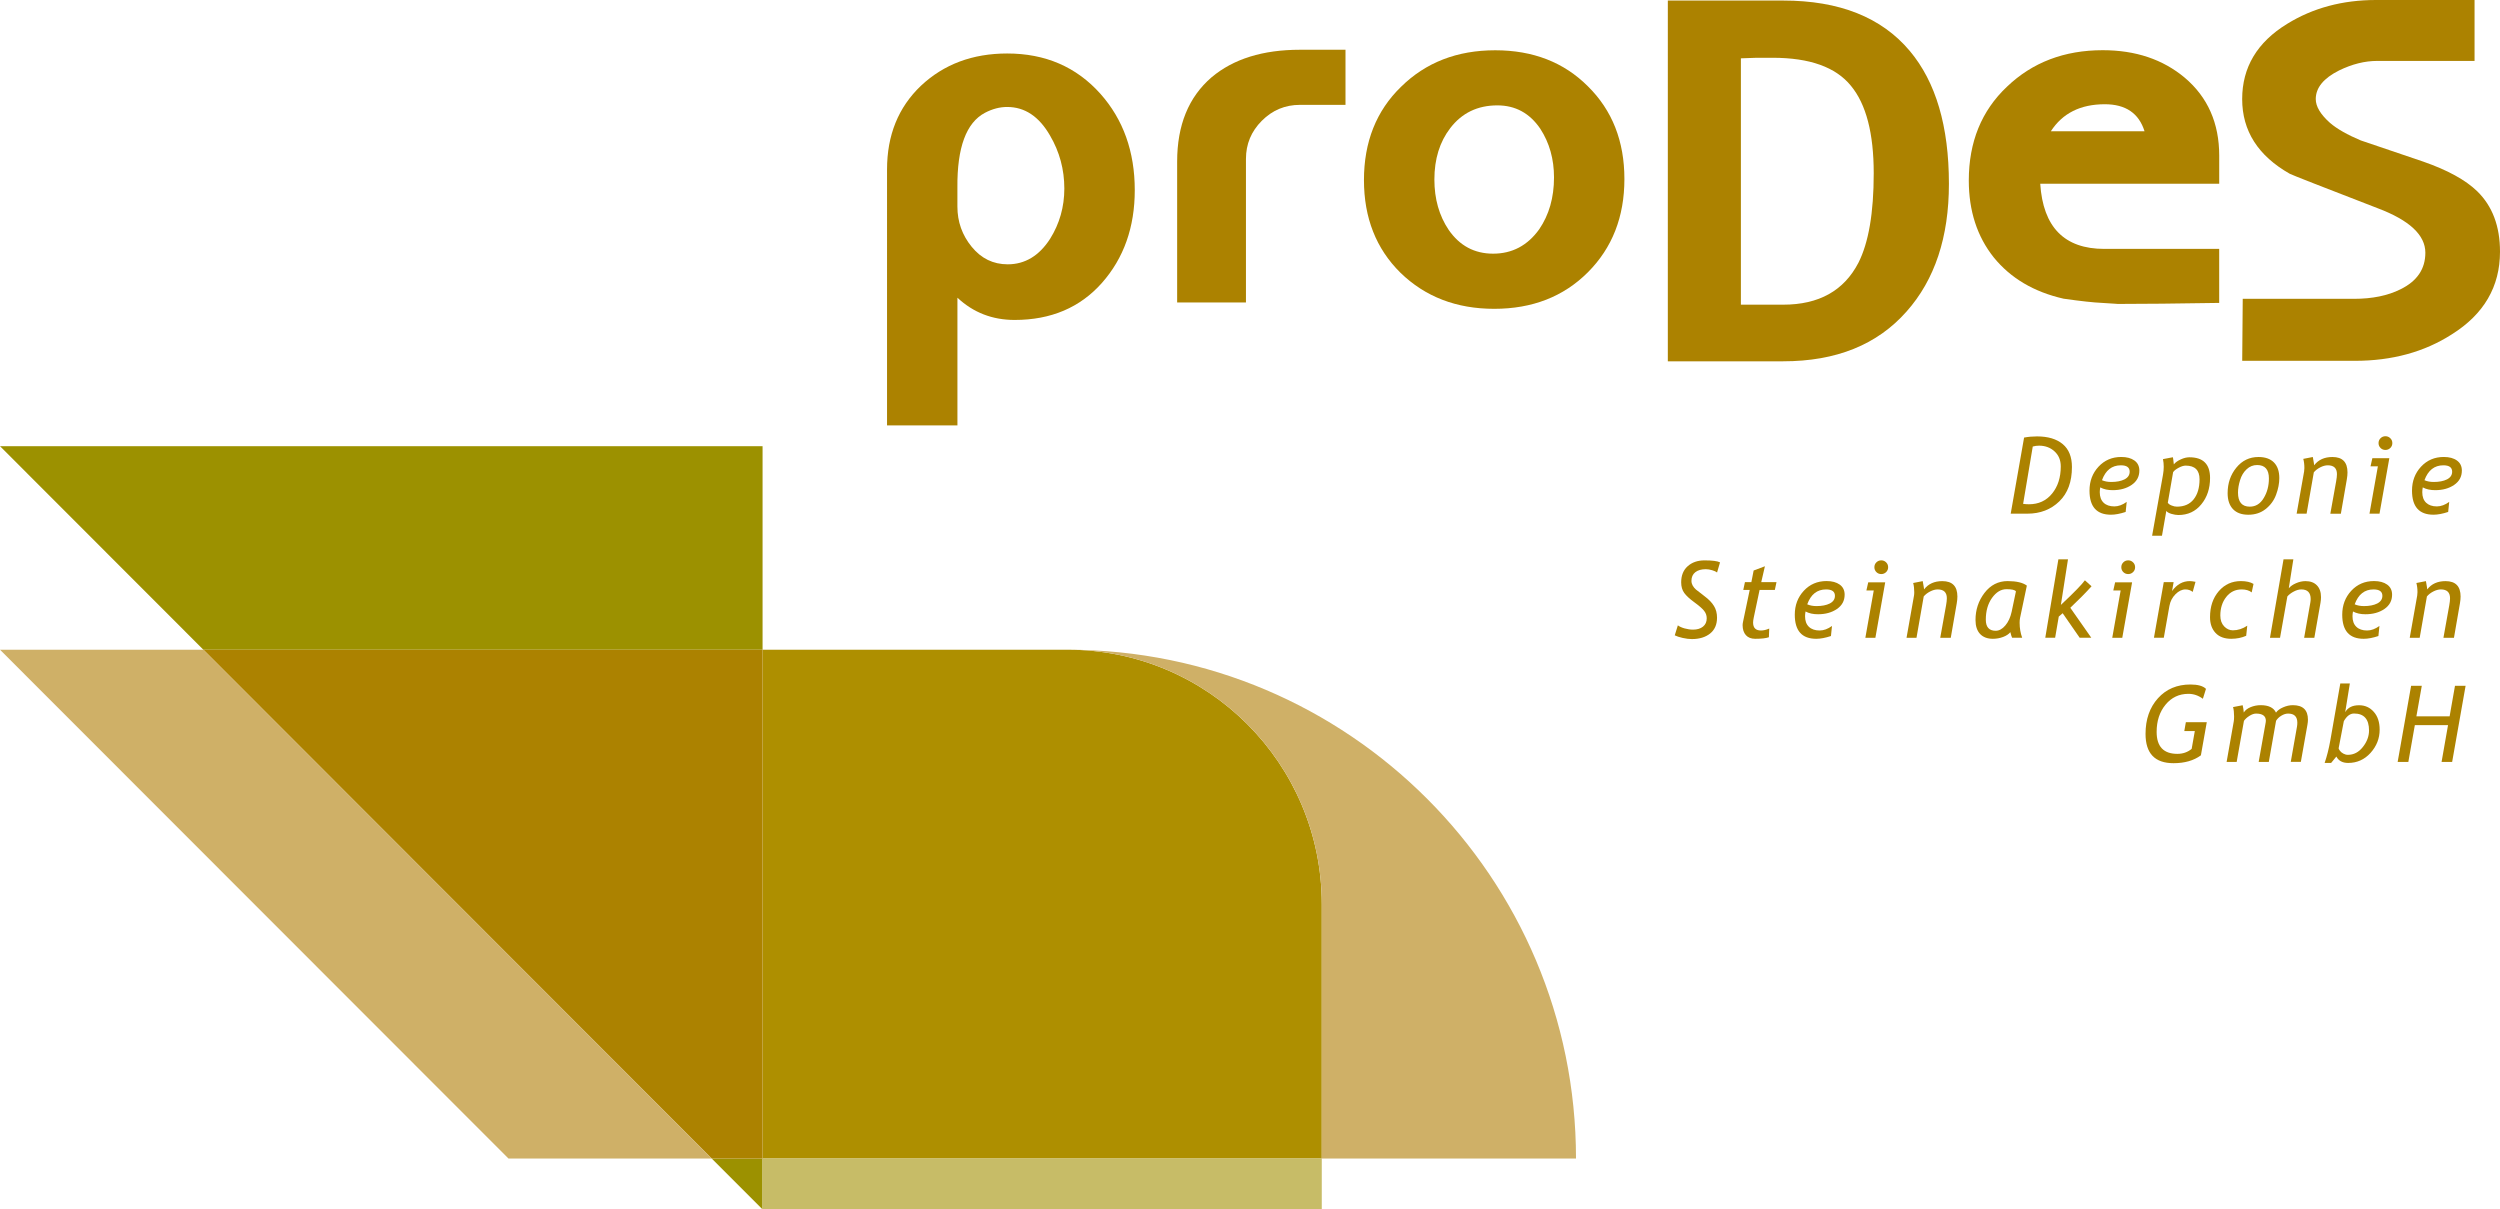
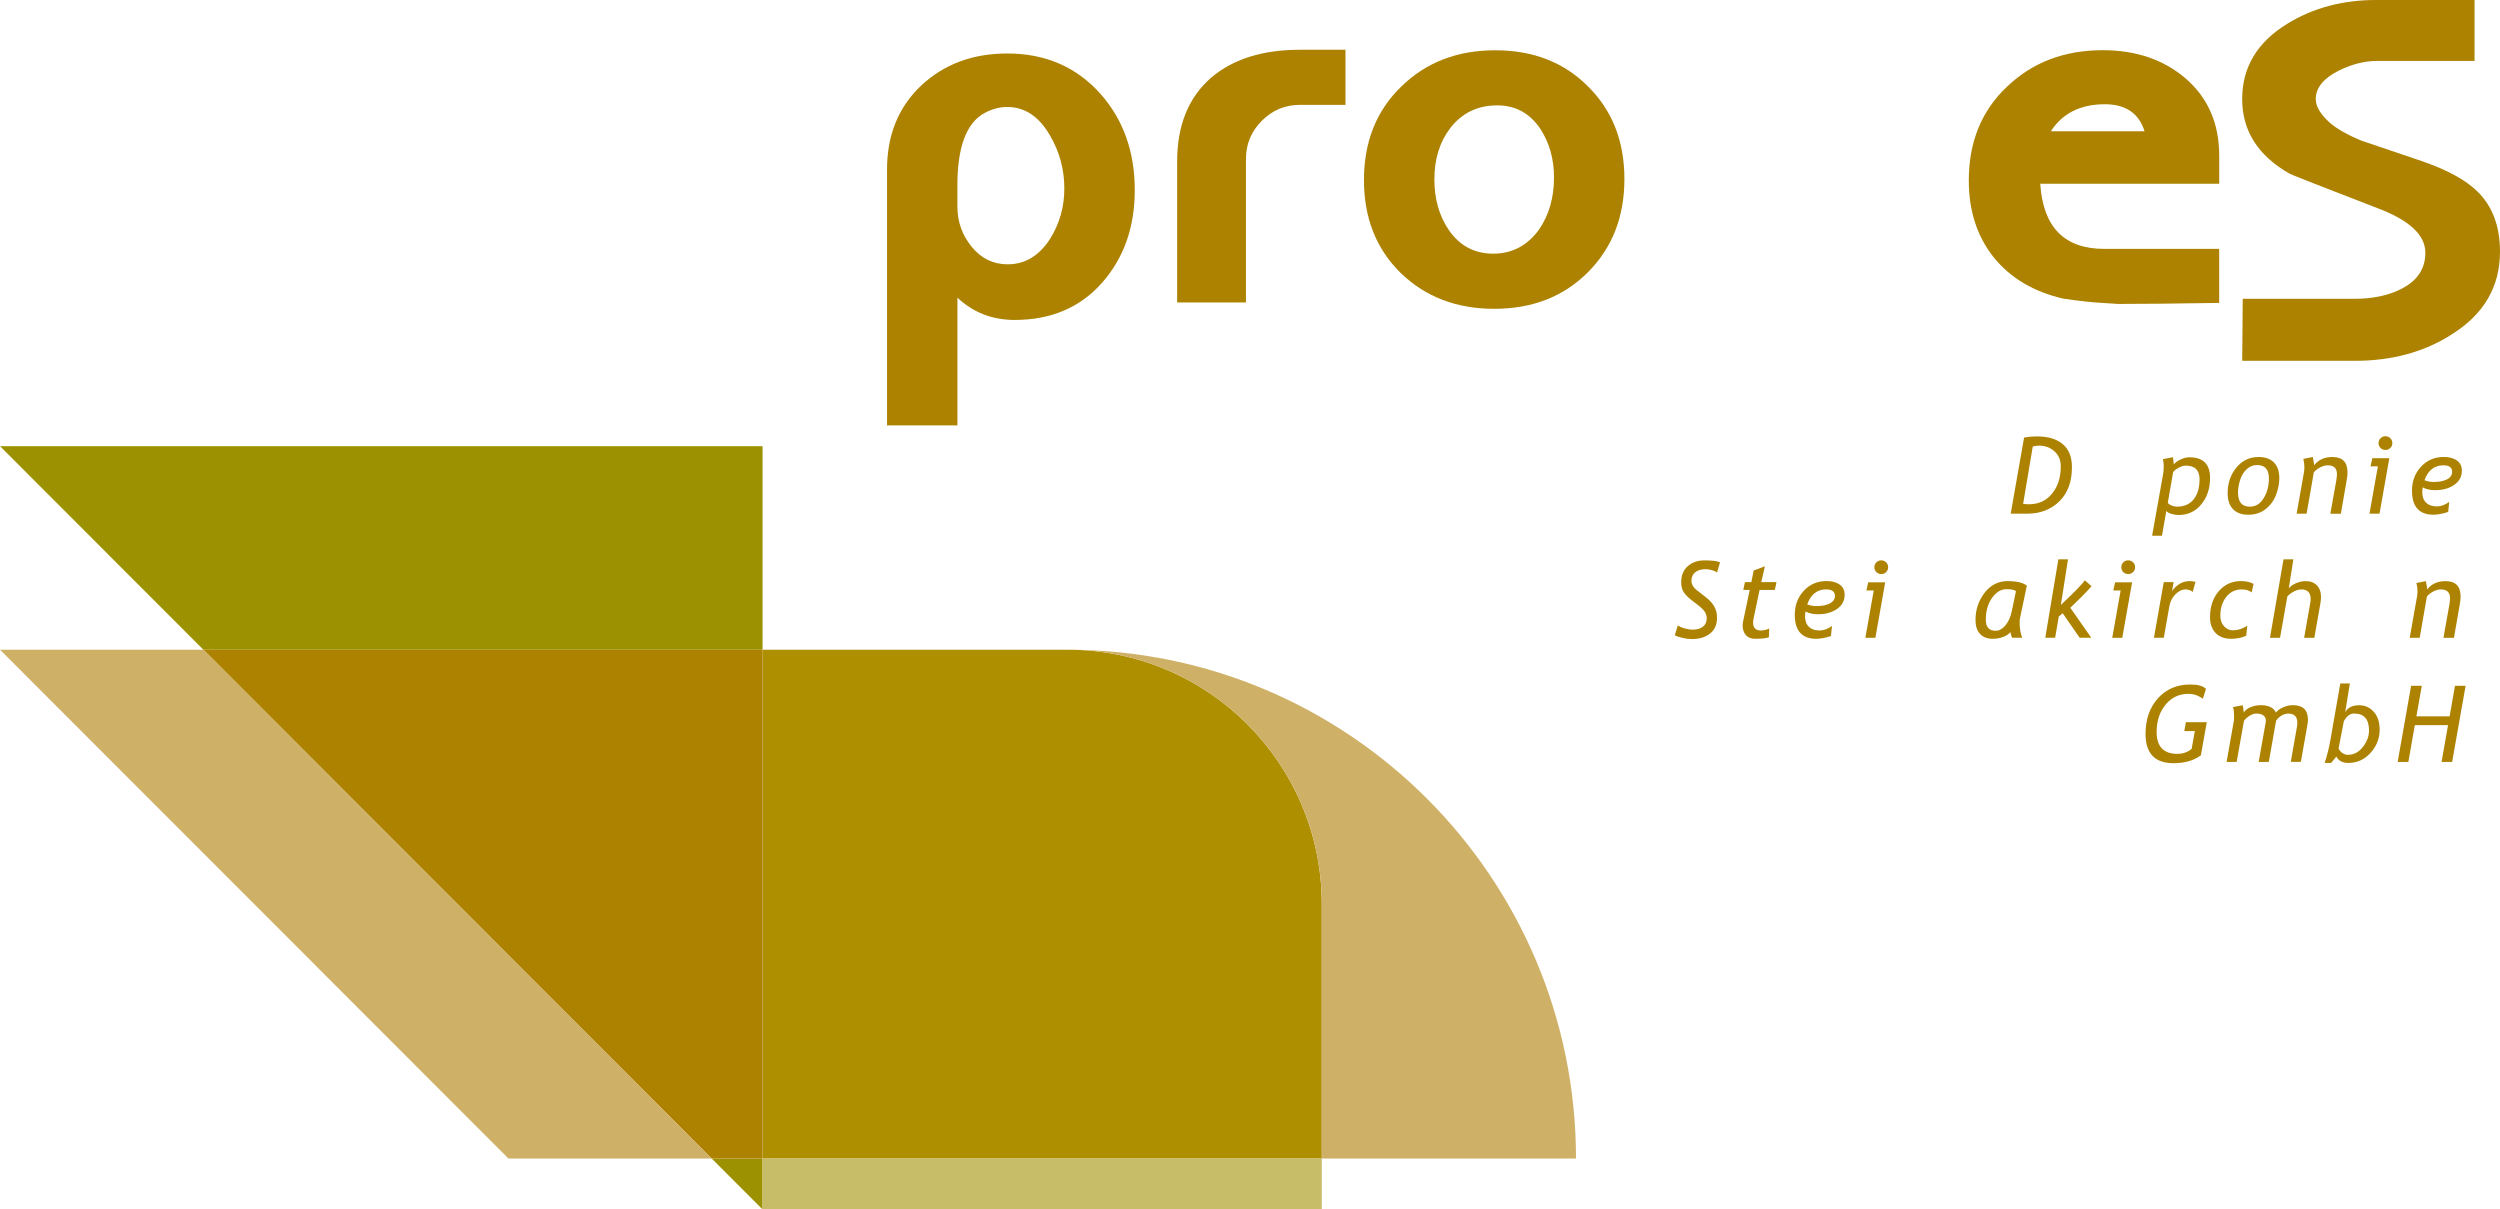
<svg xmlns="http://www.w3.org/2000/svg" version="1.1" id="Ebene_1" x="0px" y="0px" viewBox="0 0 723.08 349.8" style="enable-background:new 0 0 723.08 349.8;" xml:space="preserve">
  <style type="text/css">
	.st0{fill:#AC8200;}
	.st1{fill-rule:evenodd;clip-rule:evenodd;fill:#AC8200;}
	.st2{fill:#AE8F00;}
	.st3{fill-rule:evenodd;clip-rule:evenodd;fill:#9C9100;}
	.st4{fill:#CFB067;}
	.st5{fill:#C7BC67;}
</style>
  <g>
    <path class="st0" d="M638.04,199.24l-0.9,2.87c-1.28-0.95-2.67-1.43-4.17-1.43c-2.69,0-4.9,1.04-6.62,3.13   c-1.72,2.08-2.58,4.71-2.58,7.88c0,4.24,2,6.35,5.99,6.35c1.6,0,2.98-0.48,4.14-1.44l0.91-5.15h-3.04l0.45-2.56h6.05l-1.7,9.58   c-2.07,1.52-4.71,2.27-7.91,2.27c-5.4,0-8.1-2.82-8.1-8.47c0-4.22,1.2-7.65,3.59-10.31c2.39-2.65,5.52-3.98,9.39-3.98   C635.7,197.98,637.19,198.4,638.04,199.24" />
    <path class="st0" d="M662.56,220.37l1.8-10.18c0.07-0.4,0.1-0.78,0.1-1.16c0-1.76-0.89-2.64-2.66-2.64c-0.65,0-1.31,0.21-1.98,0.62   c-0.66,0.4-1.16,0.89-1.51,1.47l-2.1,11.9h-2.93l2.03-11.43c0.03-0.18,0.05-0.33,0.05-0.47c0-1.39-0.95-2.09-2.84-2.09   c-0.57,0-1.21,0.22-1.91,0.66c-0.7,0.44-1.23,0.93-1.59,1.45l-2.1,11.87h-2.91l2.07-11.74c0.06-0.34,0.09-0.81,0.09-1.41   c0-1.12-0.1-2.02-0.3-2.71l2.78-0.53c0.18,0.77,0.29,1.47,0.32,2.1c0.4-0.65,1.06-1.17,1.98-1.55c0.93-0.38,1.89-0.57,2.9-0.57   c2.29,0,3.77,0.72,4.44,2.15c0.44-0.62,1.13-1.13,2.07-1.53c0.94-0.41,1.87-0.62,2.8-0.62c2.91,0,4.37,1.39,4.37,4.18   c0,0.46-0.05,0.95-0.14,1.46l-1.91,10.76H662.56" />
    <path class="st1" d="M677.91,208.59l-1.5,7.82c-0.02,0.11,0.09,0.34,0.33,0.68c0.24,0.34,0.57,0.63,1.01,0.87   c0.44,0.24,0.88,0.36,1.32,0.36c1.71,0,3.15-0.75,4.34-2.26c1.19-1.5,1.79-3.1,1.79-4.79c0-3.26-1.45-4.9-4.33-4.9   C679.73,206.37,678.74,207.11,677.91,208.59 M675.75,218.82l-1.52,1.85h-1.87c0.65-1.87,1.2-4.05,1.65-6.54l2.88-16.45h2.76   l-1.34,8.3c0.75-1.33,2.08-2,4.01-2c1.72,0,3.14,0.64,4.26,1.92c1.13,1.27,1.69,2.98,1.69,5.14c0,2.54-0.88,4.77-2.63,6.72   c-1.75,1.94-3.92,2.91-6.5,2.91C677.53,220.66,676.4,220.05,675.75,218.82z" />
    <polyline class="st0" points="706.18,220.37 708.05,209.73 698.45,209.73 696.57,220.37 693.48,220.37 697.37,198.36    700.46,198.36 698.9,207.18 708.51,207.18 710.06,198.36 713.13,198.36 709.24,220.37 706.18,220.37  " />
    <path class="st0" d="M484.39,183.76l0.9-2.89c0.43,0.34,1.07,0.64,1.92,0.88c0.86,0.24,1.69,0.36,2.48,0.36   c1.19,0,2.15-0.29,2.87-0.87c0.72-0.58,1.08-1.38,1.08-2.41c0-0.85-0.28-1.6-0.83-2.25c-0.54-0.65-1.47-1.45-2.79-2.41   c-1.31-0.95-2.27-1.84-2.87-2.65c-0.6-0.82-0.9-1.85-0.9-3.08c0-1.99,0.62-3.54,1.87-4.66c1.27-1.14,2.89-1.7,4.88-1.7   c2.26,0,3.75,0.19,4.49,0.58l-0.86,2.92c-0.28-0.23-0.75-0.45-1.41-0.65c-0.66-0.2-1.28-0.3-1.85-0.3c-1.28,0-2.29,0.29-3.03,0.87   c-0.74,0.58-1.12,1.42-1.12,2.51c0,0.46,0.12,0.91,0.35,1.34c0.24,0.43,0.56,0.82,0.96,1.17c0.4,0.34,1.22,0.97,2.46,1.91   c1.25,0.93,2.17,1.88,2.75,2.85c0.59,0.96,0.88,2.08,0.88,3.37c0,1.99-0.67,3.52-2.01,4.59c-1.33,1.06-3.09,1.6-5.28,1.6   c-0.78,0-1.67-0.11-2.65-0.33C485.72,184.29,484.95,184.04,484.39,183.76" />
    <path class="st0" d="M506.07,170.63h-1.86l0.48-2.25h1.86l0.66-3.37l3.26-1.23l-1.06,4.6h4.41l-0.48,2.25h-4.41l-1.69,7.99   c-0.13,0.62-0.19,1.1-0.19,1.44c0,1.54,0.77,2.3,2.28,2.3c0.74,0,1.54-0.19,2.39-0.56l-0.1,2.51c-0.82,0.3-2.15,0.45-3.98,0.45   c-1.14,0-2.04-0.35-2.67-1.05c-0.63-0.71-0.95-1.68-0.95-2.91c0-0.28,0.05-0.63,0.14-1.04L506.07,170.63" />
    <path class="st1" d="M522.71,174.79c0.77,0.34,1.66,0.51,2.69,0.51c1.56,0,2.83-0.25,3.83-0.75c0.99-0.51,1.49-1.25,1.49-2.22   c0-1.23-0.85-1.85-2.56-1.85C525.57,170.48,523.75,171.91,522.71,174.79 M522.22,176.86c-0.09,0.48-0.14,0.94-0.14,1.38   c0,1.32,0.37,2.34,1.11,3.05c0.74,0.71,1.78,1.07,3.11,1.07c1.19,0,2.37-0.44,3.57-1.31l-0.3,2.91c-1.6,0.53-3.02,0.8-4.25,0.8   c-4.15,0-6.21-2.32-6.21-6.97c0-2.74,0.87-5.04,2.61-6.92c1.74-1.87,3.93-2.81,6.57-2.81c1.6,0,2.86,0.34,3.81,1.02   c0.95,0.68,1.43,1.65,1.43,2.91c0,1.75-0.74,3.13-2.23,4.15c-1.48,1.01-3.3,1.52-5.45,1.52   C524.42,177.67,523.21,177.4,522.22,176.86z" />
    <path class="st1" d="M539.52,184.47l2.43-13.69h-2.13l0.53-2.35h4.91l-2.84,16.04H539.52 M544.12,162.07   c0.55,0,1.02,0.19,1.41,0.58c0.39,0.38,0.58,0.86,0.58,1.41c0,0.55-0.19,1.02-0.58,1.41c-0.4,0.38-0.86,0.57-1.41,0.57   c-0.55,0-1.02-0.19-1.41-0.57c-0.39-0.39-0.58-0.86-0.58-1.41c0-0.56,0.19-1.03,0.58-1.41   C543.11,162.26,543.57,162.07,544.12,162.07z" />
-     <path class="st0" d="M561.18,184.47l1.68-9.36c0.15-0.83,0.23-1.52,0.23-2.07c0-1.71-0.89-2.56-2.66-2.56   c-0.68,0-1.41,0.2-2.19,0.6c-0.77,0.4-1.38,0.88-1.84,1.43l-2.09,11.96h-2.88l2.16-12.2c0.05-0.28,0.07-0.61,0.07-0.99   c0-1.02-0.1-1.91-0.31-2.66l2.76-0.54c0.27,1.47,0.4,2.26,0.39,2.39c1.22-1.6,2.98-2.39,5.28-2.39c2.91,0,4.36,1.49,4.36,4.45   c0,0.59-0.06,1.25-0.19,1.99l-1.73,9.96H561.18" />
    <path class="st1" d="M583.07,171.05c-0.27-0.43-1.18-0.64-2.73-0.64c-1.58,0-2.97,0.84-4.18,2.52c-1.2,1.68-1.8,3.78-1.8,6.31   c0,2.13,0.95,3.2,2.85,3.2c0.99,0,1.93-0.51,2.8-1.54c0.87-1.03,1.47-2.35,1.82-3.95L583.07,171.05 M586.23,169.38l-1.97,9.36   c-0.08,0.38-0.12,0.84-0.12,1.38c0,1.56,0.25,3.01,0.74,4.34h-2.91c-0.16-0.32-0.33-0.86-0.51-1.62c-0.47,0.57-1.17,1.04-2.1,1.39   c-0.93,0.35-1.91,0.53-2.96,0.53c-1.58,0-2.82-0.47-3.7-1.4c-0.88-0.94-1.32-2.29-1.32-4.04c0-2.95,0.86-5.55,2.59-7.82   c1.75-2.28,3.98-3.43,6.71-3.43C583.25,168.08,585.1,168.52,586.23,169.38z" />
    <path class="st0" d="M596.59,177.36l-1.13,0.98l-1.05,6.12h-2.85l3.79-22.69h2.78l-2.06,13.19c3.76-3.53,6.08-5.9,6.95-7.12   l1.92,1.73c-1.61,1.8-3.66,3.87-6.14,6.22l6.07,8.67h-3.36L596.59,177.36" />
    <path class="st1" d="M610.93,184.47l2.43-13.69h-2.13l0.53-2.35h4.91l-2.84,16.04H610.93 M615.54,162.07   c0.55,0,1.02,0.19,1.41,0.58c0.4,0.38,0.59,0.86,0.59,1.41c0,0.55-0.19,1.02-0.59,1.41c-0.39,0.38-0.86,0.57-1.41,0.57   c-0.55,0-1.02-0.19-1.41-0.57c-0.39-0.39-0.58-0.86-0.58-1.41c0-0.56,0.19-1.03,0.58-1.41   C614.52,162.26,614.99,162.07,615.54,162.07z" />
    <path class="st0" d="M634.2,171.2c-0.6-0.48-1.3-0.72-2.1-0.72c-1.01,0-1.98,0.47-2.9,1.41c-0.92,0.93-1.49,2.04-1.73,3.35   l-1.63,9.22h-2.85l2.84-16.09h2.85l-0.45,2.57c1.38-1.91,3.09-2.87,5.15-2.87c0.35,0,0.9,0.07,1.63,0.21L634.2,171.2" />
    <path class="st0" d="M651.79,168.89l-0.53,2.45c-0.72-0.57-1.69-0.86-2.9-0.86c-1.84,0-3.33,0.73-4.47,2.19   c-1.14,1.45-1.7,3.24-1.7,5.36c0,1.3,0.36,2.35,1.1,3.13c0.74,0.77,1.58,1.15,2.52,1.15c1.45,0,2.84-0.44,4.17-1.34l-0.31,2.92   c-1.31,0.58-2.75,0.87-4.31,0.87c-1.98,0-3.5-0.56-4.56-1.7c-1.06-1.14-1.59-2.65-1.59-4.53c0-3.07,0.84-5.57,2.52-7.53   c1.69-1.96,3.83-2.93,6.43-2.93C649.7,168.08,650.91,168.35,651.79,168.89" />
    <path class="st0" d="M666.43,184.47l1.78-10.11c0.07-0.4,0.11-0.77,0.11-1.1c0-1.85-0.9-2.78-2.71-2.78   c-0.69,0-1.42,0.21-2.19,0.62c-0.76,0.4-1.38,0.87-1.84,1.41l-2.12,11.96h-2.91l3.92-22.69h2.84l-1.32,8.37   c0.49-0.59,1.19-1.08,2.1-1.47c0.92-0.4,1.83-0.6,2.73-0.6c1.42,0,2.52,0.41,3.3,1.22c0.79,0.81,1.19,1.95,1.19,3.43   c0,0.51-0.05,1.06-0.15,1.63l-1.78,10.11H666.43" />
-     <path class="st1" d="M681.05,174.79c0.77,0.34,1.66,0.51,2.69,0.51c1.56,0,2.83-0.25,3.83-0.75c0.99-0.51,1.49-1.25,1.49-2.22   c0-1.23-0.85-1.85-2.56-1.85C683.91,170.48,682.1,171.91,681.05,174.79 M680.56,176.86c-0.09,0.48-0.14,0.94-0.14,1.38   c0,1.32,0.37,2.34,1.11,3.05c0.74,0.71,1.78,1.07,3.11,1.07c1.19,0,2.37-0.44,3.57-1.31l-0.3,2.91c-1.6,0.53-3.02,0.8-4.25,0.8   c-4.15,0-6.21-2.32-6.21-6.97c0-2.74,0.87-5.04,2.61-6.92c1.74-1.87,3.93-2.81,6.57-2.81c1.6,0,2.86,0.34,3.81,1.02   c0.95,0.68,1.43,1.65,1.43,2.91c0,1.75-0.74,3.13-2.23,4.15c-1.48,1.01-3.3,1.52-5.45,1.52   C682.77,177.67,681.55,177.4,680.56,176.86z" />
    <path class="st0" d="M706.72,184.47l1.68-9.36c0.15-0.83,0.23-1.52,0.23-2.07c0-1.71-0.89-2.56-2.66-2.56   c-0.68,0-1.41,0.2-2.19,0.6c-0.77,0.4-1.38,0.88-1.84,1.43l-2.09,11.96h-2.88l2.16-12.2c0.05-0.28,0.07-0.61,0.08-0.99   c0-1.02-0.11-1.91-0.32-2.66l2.76-0.54c0.27,1.47,0.4,2.26,0.39,2.39c1.22-1.6,2.98-2.39,5.29-2.39c2.9,0,4.35,1.49,4.35,4.45   c0,0.59-0.06,1.25-0.19,1.99l-1.73,9.96H706.72" />
    <path class="st1" d="M587.94,129.15l-2.79,16.58c0.58,0.08,1.14,0.12,1.69,0.12c2.77,0,5-1.02,6.68-3.08   c1.68-2.05,2.52-4.67,2.52-7.86c0-1.82-0.61-3.28-1.82-4.37c-1.2-1.09-2.69-1.64-4.46-1.64   C589.13,128.9,588.52,128.99,587.94,129.15 M586.37,148.57h-4.81l3.87-22.01c1.23-0.23,2.48-0.34,3.74-0.34   c3.19,0,5.67,0.75,7.45,2.24c1.77,1.49,2.65,3.7,2.65,6.62c0,4.27-1.22,7.58-3.66,9.94C593.17,147.39,590.09,148.57,586.37,148.57z   " />
-     <path class="st1" d="M607.96,138.89c0.77,0.34,1.66,0.51,2.69,0.51c1.56,0,2.83-0.25,3.83-0.75c0.99-0.51,1.49-1.25,1.49-2.22   c0-1.23-0.85-1.85-2.56-1.85C610.82,134.59,609,136.02,607.96,138.89 M607.46,140.97c-0.09,0.48-0.14,0.94-0.14,1.38   c0,1.32,0.37,2.34,1.11,3.05c0.74,0.71,1.78,1.07,3.11,1.07c1.18,0,2.37-0.44,3.57-1.31l-0.3,2.91c-1.6,0.53-3.02,0.8-4.25,0.8   c-4.15,0-6.21-2.32-6.21-6.97c0-2.74,0.87-5.04,2.61-6.92c1.74-1.87,3.93-2.81,6.57-2.81c1.6,0,2.86,0.34,3.81,1.02   c0.95,0.68,1.43,1.65,1.43,2.91c0,1.75-0.74,3.13-2.23,4.15c-1.48,1.01-3.3,1.52-5.45,1.52   C609.67,141.78,608.46,141.51,607.46,140.97z" />
    <path class="st1" d="M627,145.4c0.18,0.32,0.54,0.59,1.1,0.81c0.55,0.23,1.06,0.33,1.54,0.33c2.09,0,3.7-0.7,4.83-2.11   c1.14-1.42,1.71-3.36,1.71-5.81c0-1.32-0.34-2.31-1.01-2.96c-0.66-0.66-1.65-0.99-2.99-0.99c-0.58,0-1.25,0.2-2.02,0.61   c-0.76,0.4-1.3,0.82-1.62,1.26L627,145.4 M626.57,147.76l-1.26,7.19h-2.85l3.15-17.66c0.14-0.77,0.21-1.53,0.21-2.27   c0-0.76-0.07-1.5-0.22-2.23l2.87-0.54c0.05,0.13,0.14,0.82,0.27,2.06c0.47-0.58,1.15-1.06,2.03-1.45c0.88-0.4,1.7-0.6,2.46-0.6   c2,0,3.5,0.49,4.49,1.49c1,0.99,1.5,2.48,1.5,4.48c0,3.05-0.85,5.6-2.54,7.65c-1.68,2.06-3.89,3.08-6.63,3.08   c-0.59,0-1.27-0.12-2.04-0.34C627.24,148.37,626.76,148.09,626.57,147.76z" />
    <path class="st1" d="M647.3,142.47c0,2.72,1.14,4.07,3.41,4.07c1.69,0,3.04-0.82,4.02-2.47c1.01-1.64,1.51-3.54,1.51-5.7   c0-2.58-1.14-3.87-3.41-3.87c-1.15,0-2.17,0.41-3.04,1.23c-0.88,0.82-1.51,1.87-1.89,3.15C647.5,140.18,647.3,141.37,647.3,142.47    M644.3,142.65c0-2.87,0.84-5.34,2.52-7.39c1.68-2.06,3.81-3.08,6.41-3.08c1.95,0,3.44,0.53,4.48,1.59   c1.02,1.05,1.54,2.55,1.54,4.5c0,1.54-0.31,3.15-0.93,4.81c-0.61,1.66-1.62,3.04-3.02,4.15c-1.39,1.1-3.06,1.65-5.01,1.65   c-1.93,0-3.41-0.54-4.44-1.62C644.81,146.15,644.3,144.62,644.3,142.65z" />
    <path class="st0" d="M674.01,148.57l1.68-9.36c0.15-0.83,0.23-1.52,0.23-2.07c0-1.71-0.89-2.56-2.66-2.56   c-0.68,0-1.41,0.2-2.19,0.6c-0.77,0.4-1.38,0.88-1.84,1.43l-2.09,11.96h-2.88l2.16-12.2c0.05-0.28,0.07-0.61,0.08-0.99   c0-1.02-0.11-1.91-0.32-2.66l2.76-0.54c0.27,1.47,0.4,2.26,0.39,2.39c1.22-1.6,2.98-2.39,5.29-2.39c2.9,0,4.35,1.49,4.35,4.45   c0,0.59-0.06,1.25-0.19,1.99l-1.73,9.96H674.01" />
    <path class="st1" d="M685.33,148.57l2.43-13.69h-2.13l0.53-2.35h4.91l-2.84,16.04H685.33 M689.94,126.17   c0.55,0,1.02,0.19,1.41,0.58c0.4,0.38,0.59,0.86,0.59,1.41c0,0.55-0.19,1.02-0.59,1.41c-0.39,0.38-0.86,0.57-1.41,0.57   c-0.55,0-1.02-0.19-1.41-0.57c-0.39-0.4-0.58-0.86-0.58-1.41c0-0.56,0.19-1.03,0.58-1.41   C688.92,126.37,689.39,126.17,689.94,126.17z" />
    <path class="st1" d="M701.23,138.89c0.77,0.34,1.66,0.51,2.69,0.51c1.56,0,2.83-0.25,3.83-0.75c0.99-0.51,1.49-1.25,1.49-2.22   c0-1.23-0.85-1.85-2.55-1.85C704.1,134.59,702.28,136.02,701.23,138.89 M700.74,140.97c-0.09,0.48-0.14,0.94-0.14,1.38   c0,1.32,0.37,2.34,1.11,3.05c0.75,0.71,1.78,1.07,3.11,1.07c1.19,0,2.37-0.44,3.57-1.31l-0.3,2.91c-1.6,0.53-3.02,0.8-4.25,0.8   c-4.15,0-6.21-2.32-6.21-6.97c0-2.74,0.87-5.04,2.61-6.92c1.74-1.87,3.93-2.81,6.57-2.81c1.6,0,2.87,0.34,3.81,1.02   c0.95,0.68,1.43,1.65,1.43,2.91c0,1.75-0.74,3.13-2.23,4.15c-1.48,1.01-3.3,1.52-5.45,1.52   C702.95,141.78,701.73,141.51,700.74,140.97z" />
    <path class="st2" d="M220.56,187.92h88.22c40.6,0,73.52,32.94,73.52,73.58v73.58H220.56V187.92" />
    <path class="st3" d="M0,129.05h220.56v58.87H58.82L0,129.05 M220.56,335.08v14.72l-14.71-14.72H220.56z" />
    <polyline class="st0" points="220.56,187.92 220.56,335.08 205.85,335.08 58.82,187.92 220.56,187.92  " />
    <polyline class="st4" points="0,187.92 58.84,187.92 205.87,335.08 147.06,335.08 0,187.92  " />
    <polyline class="st5" points="382.3,335.08 382.3,349.8 220.56,349.8 220.55,335.08 382.3,335.08  " />
    <path class="st4" d="M308.79,187.92c81.21,0,147.04,65.89,147.04,147.17H382.3V261.5C382.3,220.86,349.39,187.92,308.79,187.92" />
    <path class="st1" d="M307.84,54.54c0-5.52-1.38-10.63-4.13-15.32c-3.17-5.52-7.3-8.28-12.41-8.28c-2.14,0-4.28,0.56-6.43,1.69   c-5.41,2.86-8.06,10.06-7.96,21.6v5.52c0,4.39,1.38,8.27,4.14,11.64c2.75,3.37,6.22,5.06,10.41,5.06c4.99,0,9.08-2.45,12.25-7.36   C306.46,64.7,307.84,59.85,307.84,54.54 M328.21,55c0,10.72-3.17,19.66-9.49,26.82c-6.33,7.14-14.75,10.72-25.26,10.72   c-6.44,0-11.95-2.14-16.54-6.43v36.92h-20.36V49.02c0-9.91,3.26-17.98,9.8-24.21c6.63-6.23,14.95-9.34,24.95-9.34   c11.03,0,20.01,3.88,26.95,11.64C324.89,34.56,328.21,43.86,328.21,55z" />
    <path class="st0" d="M389.15,30.33h-13.17c-4.29,0-7.96,1.53-11.02,4.6c-3.06,3.06-4.59,6.74-4.59,11.03v41.52h-19.9V46.72   c0-10.52,3.31-18.64,9.95-24.36c6.32-5.32,14.85-7.97,25.57-7.97h13.17V30.33" />
    <path class="st1" d="M449.47,51.32c0-5.31-1.32-10.01-3.98-14.1c-3.07-4.5-7.2-6.74-12.41-6.74c-5.72,0-10.25,2.19-13.62,6.58   c-3.06,3.98-4.59,8.94-4.59,14.86c0,5.62,1.38,10.47,4.13,14.56c3.17,4.59,7.45,6.89,12.86,6.89c5.51,0,9.95-2.35,13.32-7.04   C448.04,62.15,449.47,57.14,449.47,51.32 M469.83,51.78c0,10.93-3.52,19.92-10.56,26.97c-7.04,7.05-16.08,10.57-27.1,10.57   c-10.92,0-19.95-3.48-27.1-10.42c-7.05-6.95-10.57-15.89-10.57-26.82c0-11.03,3.57-20.03,10.72-26.97   c7.15-7.05,16.23-10.57,27.25-10.57c10.92,0,19.86,3.47,26.8,10.42C466.32,31.91,469.83,40.85,469.83,51.78z" />
-     <path class="st1" d="M541.94,50.11c0-11.54-2.19-19.97-6.58-25.28c-4.39-5.42-11.94-8.12-22.66-8.12c-1.23,0-2.76,0-4.59,0   c-2.25,0.1-3.78,0.16-4.59,0.16v71.25h12.25c10.31,0,17.55-4.04,21.74-12.11C540.47,70.18,541.94,61.55,541.94,50.11 M563.69,53.17   c0,15.43-4.08,27.73-12.25,36.93c-8.47,9.6-20.36,14.4-35.67,14.4h-33.38V0.16h33.38c16.23,0,28.43,4.85,36.59,14.56   C559.91,23.7,563.69,36.52,563.69,53.17z" />
    <path class="st1" d="M620.27,37.97c-1.63-5.21-5.46-7.82-11.49-7.82c-7.04,0-12.25,2.61-15.61,7.82H620.27 M641.86,87.61   c-12.25,0.2-22.05,0.3-29.4,0.3c0.21,0-1.28-0.1-4.44-0.3c-2.45-0.1-6.18-0.51-11.17-1.22c-8.58-1.95-15.32-5.93-20.21-11.96   c-4.79-6.03-7.2-13.43-7.2-22.22c0-11.14,3.68-20.18,11.03-27.12c7.35-7.05,16.59-10.57,27.71-10.57c9.49,0,17.4,2.65,23.74,7.97   c6.63,5.62,9.95,13.13,9.95,22.53v8.12H590.1c0.82,12.57,6.99,18.85,18.53,18.85h33.23V87.61z" />
    <path class="st0" d="M723.08,72.79c0,10.11-4.64,18.08-13.93,23.91c-7.96,5.11-17.3,7.66-28.02,7.66h-32.61l0.15-17.93h32.16   c5.31,0,9.8-0.92,13.47-2.76c4.8-2.35,7.19-5.88,7.19-10.57c0-5.11-4.59-9.4-13.78-12.87c-16.13-6.23-24.61-9.55-25.42-9.96   c-9.19-5.21-13.78-12.42-13.78-21.61c0-9.19,4.33-16.44,13.01-21.76c7.45-4.6,16.02-6.9,25.72-6.9h28.48v17.62h-28.17   c-3.57,0-7.25,0.92-11.02,2.76c-4.49,2.25-6.74,5.01-6.74,8.28c0,2.15,1.38,4.44,4.14,6.9c2.04,1.74,5,3.42,8.87,5.05   c6.03,2.04,12.05,4.09,18.07,6.13c7.04,2.45,12.25,5.31,15.62,8.58C720.88,59.6,723.08,65.43,723.08,72.79" />
  </g>
</svg>